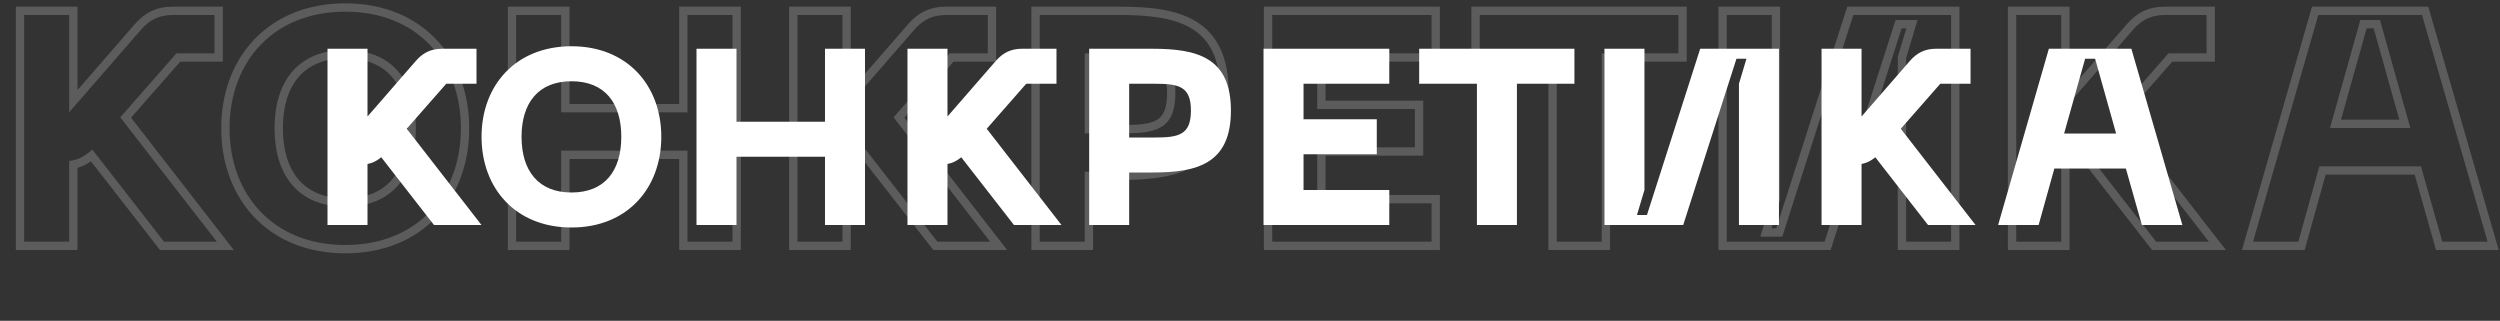
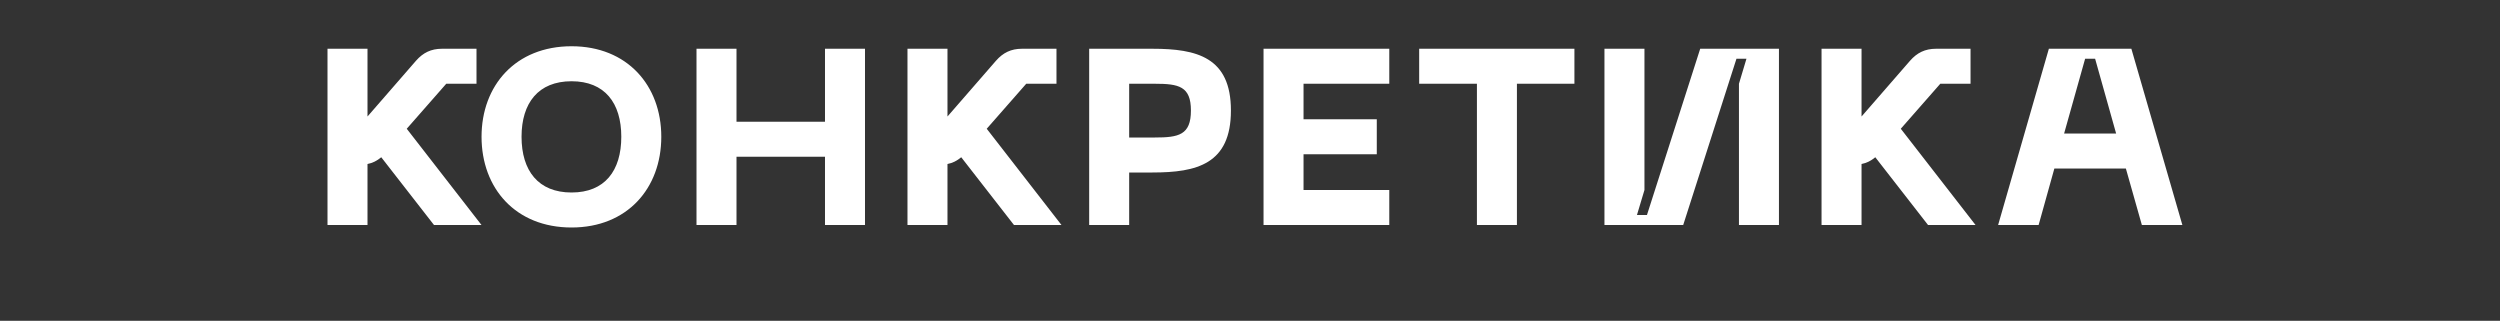
<svg xmlns="http://www.w3.org/2000/svg" width="600" height="77" viewBox="0 0 600 77" fill="none">
  <rect x="0" y="0" width="600" height="77" fill="#333333" stroke="none" />
-   <path d="M38.88 59L38.091 59.614L38.391 60H38.88V59ZM54.08 59V60H56.123L54.87 58.387L54.08 59ZM30.16 28.2L29.409 27.54L28.864 28.161L29.37 28.813L30.16 28.2ZM42.8 13.8V12.8H42.347L42.048 13.14L42.8 13.8ZM52.48 13.8V14.8H53.48V13.8H52.48ZM52.48 2.6H53.48V1.6H52.48V2.6ZM33.12 6.44L32.367 5.781L32.365 5.784L33.12 6.44ZM17.6 24.28H16.6V26.953L18.355 24.936L17.6 24.28ZM17.6 2.6H18.6V1.6H17.6V2.6ZM4.8 2.6V1.6H3.8V2.6H4.8ZM4.8 59H3.8V60H4.8V59ZM17.6 59V60H18.6V59H17.6ZM17.6 39.48L17.413 38.498L16.6 38.653V39.48H17.6ZM22 37.32L22.789 36.706L22.158 35.895L21.364 36.548L22 37.32ZM38.88 60H54.08V58H38.88V60ZM54.87 58.387L30.95 27.587L29.37 28.813L53.29 59.613L54.87 58.387ZM30.912 28.86L43.551 14.46L42.048 13.14L29.409 27.54L30.912 28.86ZM42.8 14.8H52.48V12.8H42.8V14.8ZM53.48 13.8V2.6H51.48V13.8H53.48ZM52.48 1.6H41.44V3.6H52.48V1.6ZM41.44 1.6C37.612 1.6 34.784 3.02 32.367 5.782L33.873 7.098C35.936 4.74 38.228 3.6 41.44 3.6V1.6ZM32.365 5.784L16.846 23.624L18.355 24.936L33.874 7.096L32.365 5.784ZM18.6 24.28V2.6H16.6V24.28H18.6ZM17.6 1.6H4.8V3.6H17.6V1.6ZM3.8 2.6V59H5.8V2.6H3.8ZM4.8 60H17.6V58H4.8V60ZM18.6 59V39.48H16.6V59H18.6ZM17.787 40.462C19.664 40.105 21.174 39.296 22.636 38.092L21.364 36.548C20.106 37.584 18.896 38.215 17.413 38.498L17.787 40.462ZM21.211 37.934L38.091 59.614L39.669 58.386L22.789 36.706L21.211 37.934ZM53.094 30.76C53.094 39.22 55.889 46.739 61.05 52.15C66.218 57.568 73.689 60.8 82.894 60.8V58.8C74.178 58.8 67.25 55.752 62.497 50.77C57.739 45.781 55.094 38.78 55.094 30.76H53.094ZM82.894 60.8C92.06 60.8 99.511 57.567 104.668 52.15C109.819 46.739 112.614 39.22 112.614 30.76H110.614C110.614 38.78 107.969 45.781 103.219 50.77C98.477 55.753 91.568 58.8 82.894 58.8V60.8ZM112.614 30.76C112.614 22.338 109.818 14.84 104.667 9.44C99.51 4.033 92.06 0.8 82.894 0.8V2.8C91.568 2.8 98.477 5.847 103.22 10.82C107.97 15.8 110.614 22.782 110.614 30.76H112.614ZM82.894 0.8C73.689 0.8 66.218 4.032 61.051 9.439C55.89 14.839 53.094 22.338 53.094 30.76H55.094C55.094 22.782 57.738 15.8 62.497 10.821C67.249 5.848 74.178 2.8 82.894 2.8V0.8ZM67.894 30.76C67.894 25.512 69.197 21.335 71.66 18.484C74.105 15.655 77.804 14 82.894 14V12C77.343 12 73.043 13.825 70.147 17.176C67.271 20.505 65.894 25.208 65.894 30.76H67.894ZM82.894 14C87.983 14 91.661 15.655 94.085 18.481C96.529 21.331 97.814 25.509 97.814 30.76H99.814C99.814 25.211 98.458 20.509 95.603 17.179C92.727 13.825 88.445 12 82.894 12V14ZM97.814 30.76C97.814 36.053 96.528 40.25 94.084 43.11C91.66 45.945 87.983 47.6 82.894 47.6V49.6C88.445 49.6 92.727 47.775 95.604 44.41C98.459 41.07 99.814 36.347 99.814 30.76H97.814ZM82.894 47.6C77.804 47.6 74.105 45.945 71.662 43.107C69.198 40.247 67.894 36.05 67.894 30.76H65.894C65.894 36.35 67.27 41.073 70.146 44.413C73.042 47.775 77.343 49.6 82.894 49.6V47.6ZM163.998 2.6V1.6H162.998V2.6H163.998ZM163.998 25.96V26.96H164.998V25.96H163.998ZM135.678 25.96H134.678V26.96H135.678V25.96ZM135.678 2.6H136.678V1.6H135.678V2.6ZM122.878 2.6V1.6H121.878V2.6H122.878ZM122.878 59H121.878V60H122.878V59ZM135.678 59V60H136.678V59H135.678ZM135.678 37.16V36.16H134.678V37.16H135.678ZM163.998 37.16H164.998V36.16H163.998V37.16ZM163.998 59H162.998V60H163.998V59ZM176.798 59V60H177.798V59H176.798ZM176.798 2.6H177.798V1.6H176.798V2.6ZM162.998 2.6V25.96H164.998V2.6H162.998ZM163.998 24.96H135.678V26.96H163.998V24.96ZM136.678 25.96V2.6H134.678V25.96H136.678ZM135.678 1.6H122.878V3.6H135.678V1.6ZM121.878 2.6V59H123.878V2.6H121.878ZM122.878 60H135.678V58H122.878V60ZM136.678 59V37.16H134.678V59H136.678ZM135.678 38.16H163.998V36.16H135.678V38.16ZM162.998 37.16V59H164.998V37.16H162.998ZM163.998 60H176.798V58H163.998V60ZM177.798 59V2.6H175.798V59H177.798ZM176.798 1.6H163.998V3.6H176.798V1.6ZM224.474 59L223.685 59.614L223.985 60H224.474V59ZM239.674 59V60H241.717L240.464 58.387L239.674 59ZM215.754 28.2L215.002 27.54L214.457 28.161L214.964 28.813L215.754 28.2ZM228.394 13.8V12.8H227.941L227.642 13.14L228.394 13.8ZM238.074 13.8V14.8H239.074V13.8H238.074ZM238.074 2.6H239.074V1.6H238.074V2.6ZM218.714 6.44L217.961 5.781L217.959 5.784L218.714 6.44ZM203.194 24.28H202.194V26.953L203.948 24.936L203.194 24.28ZM203.194 2.6H204.194V1.6H203.194V2.6ZM190.394 2.6V1.6H189.394V2.6H190.394ZM190.394 59H189.394V60H190.394V59ZM203.194 59V60H204.194V59H203.194ZM203.194 39.48L203.007 38.498L202.194 38.653V39.48H203.194ZM207.594 37.32L208.383 36.706L207.751 35.895L206.958 36.548L207.594 37.32ZM224.474 60H239.674V58H224.474V60ZM240.464 58.387L216.544 27.587L214.964 28.813L238.884 59.613L240.464 58.387ZM216.505 28.86L229.145 14.46L227.642 13.14L215.002 27.54L216.505 28.86ZM228.394 14.8H238.074V12.8H228.394V14.8ZM239.074 13.8V2.6H237.074V13.8H239.074ZM238.074 1.6H227.034V3.6H238.074V1.6ZM227.034 1.6C223.205 1.6 220.377 3.02 217.961 5.782L219.466 7.098C221.53 4.74 223.822 3.6 227.034 3.6V1.6ZM217.959 5.784L202.439 23.624L203.948 24.936L219.468 7.096L217.959 5.784ZM204.194 24.28V2.6H202.194V24.28H204.194ZM203.194 1.6H190.394V3.6H203.194V1.6ZM189.394 2.6V59H191.394V2.6H189.394ZM190.394 60H203.194V58H190.394V60ZM204.194 59V39.48H202.194V59H204.194ZM203.381 40.462C205.258 40.105 206.768 39.296 208.229 38.092L206.958 36.548C205.7 37.584 204.49 38.215 203.007 38.498L203.381 40.462ZM206.805 37.934L223.685 59.614L225.263 58.386L208.383 36.706L206.805 37.934ZM248.534 2.6V1.6H247.534V2.6H248.534ZM248.534 59H247.534V60H248.534V59ZM261.334 59V60H262.334V59H261.334ZM261.334 42.2V41.2H260.334V42.2H261.334ZM261.334 31H260.334V32H261.334V31ZM261.334 13.8V12.8H260.334V13.8H261.334ZM268.774 1.6H248.534V3.6H268.774V1.6ZM247.534 2.6V59H249.534V2.6H247.534ZM248.534 60H261.334V58H248.534V60ZM262.334 59V42.2H260.334V59H262.334ZM261.334 43.2H268.774V41.2H261.334V43.2ZM268.774 43.2C275.903 43.2 282.443 42.532 287.205 39.547C292.081 36.492 294.894 31.153 294.894 22.36H292.894C292.894 30.687 290.268 35.268 286.143 37.853C281.906 40.508 275.886 41.2 268.774 41.2V43.2ZM294.894 22.36C294.894 13.605 292.079 8.286 287.204 5.242C282.442 2.268 275.903 1.6 268.774 1.6V3.6C275.885 3.6 281.907 4.292 286.145 6.938C290.27 9.514 292.894 14.075 292.894 22.36H294.894ZM269.574 30H261.334V32H269.574V30ZM262.334 31V13.8H260.334V31H262.334ZM261.334 14.8H269.574V12.8H261.334V14.8ZM269.574 14.8C271.466 14.8 273.08 14.85 274.445 15.037C275.812 15.224 276.864 15.539 277.666 16.025C279.159 16.93 280.094 18.631 280.094 22.36H282.094C282.094 18.329 281.07 15.75 278.703 14.315C277.575 13.631 276.222 13.261 274.716 13.056C273.209 12.85 271.483 12.8 269.574 12.8V14.8ZM280.094 22.36C280.094 26.133 279.157 27.853 277.663 28.767C276.862 29.257 275.81 29.574 274.444 29.762C273.079 29.95 271.466 30 269.574 30V32C271.483 32 273.209 31.951 274.717 31.743C276.223 31.536 277.577 31.163 278.706 30.473C281.072 29.027 282.094 26.427 282.094 22.36H280.094ZM304.331 59H303.331V60H304.331V59ZM344.571 59V60H345.571V59H344.571ZM344.571 47.8H345.571V46.8H344.571V47.8ZM317.131 47.8H316.131V48.8H317.131V47.8ZM317.131 36.36V35.36H316.131V36.36H317.131ZM340.571 36.36V37.36H341.571V36.36H340.571ZM340.571 25.16H341.571V24.16H340.571V25.16ZM317.131 25.16H316.131V26.16H317.131V25.16ZM317.131 13.8V12.8H316.131V13.8H317.131ZM344.571 13.8V14.8H345.571V13.8H344.571ZM344.571 2.6H345.571V1.6H344.571V2.6ZM304.331 2.6V1.6H303.331V2.6H304.331ZM304.331 60H344.571V58H304.331V60ZM345.571 59V47.8H343.571V59H345.571ZM344.571 46.8H317.131V48.8H344.571V46.8ZM318.131 47.8V36.36H316.131V47.8H318.131ZM317.131 37.36H340.571V35.36H317.131V37.36ZM341.571 36.36V25.16H339.571V36.36H341.571ZM340.571 24.16H317.131V26.16H340.571V24.16ZM318.131 25.16V13.8H316.131V25.16H318.131ZM317.131 14.8H344.571V12.8H317.131V14.8ZM345.571 13.8V2.6H343.571V13.8H345.571ZM344.571 1.6H304.331V3.6H344.571V1.6ZM303.331 2.6V59H305.331V2.6H303.331ZM403.814 2.6H404.814V1.6H403.814V2.6ZM354.134 2.6V1.6H353.134V2.6H354.134ZM354.134 13.8H353.134V14.8H354.134V13.8ZM372.614 13.8H373.614V12.8H372.614V13.8ZM372.614 59H371.614V60H372.614V59ZM385.414 59V60H386.414V59H385.414ZM385.414 13.8V12.8H384.414V13.8H385.414ZM403.814 13.8V14.8H404.814V13.8H403.814ZM403.814 1.6H354.134V3.6H403.814V1.6ZM353.134 2.6V13.8H355.134V2.6H353.134ZM354.134 14.8H372.614V12.8H354.134V14.8ZM371.614 13.8V59H373.614V13.8H371.614ZM372.614 60H385.414V58H372.614V60ZM386.414 59V13.8H384.414V59H386.414ZM385.414 14.8H403.814V12.8H385.414V14.8ZM404.814 13.8V2.6H402.814V13.8H404.814ZM469.265 59V60H470.265V59H469.265ZM469.265 2.6H470.265V1.6H469.265V2.6ZM444.065 2.6V1.6H443.335L443.113 2.295L444.065 2.6ZM427.025 55.8V56.8H427.755L427.977 56.105L427.025 55.8ZM423.825 55.8L422.867 55.513L422.481 56.8H423.825V55.8ZM426.225 47.8L427.183 48.087L427.225 47.947V47.8H426.225ZM426.225 2.6H427.225V1.6H426.225V2.6ZM413.425 2.6V1.6H412.425V2.6H413.425ZM413.425 59H412.425V60H413.425V59ZM438.625 59V60H439.355L439.577 59.305L438.625 59ZM455.665 5.8V4.8H454.935L454.713 5.495L455.665 5.8ZM458.865 5.8L459.823 6.087L460.209 4.8H458.865V5.8ZM456.465 13.8L455.507 13.513L455.465 13.653V13.8H456.465ZM456.465 59H455.465V60H456.465V59ZM470.265 59V2.6H468.265V59H470.265ZM469.265 1.6H444.065V3.6H469.265V1.6ZM443.113 2.295L426.073 55.495L427.977 56.105L445.017 2.905L443.113 2.295ZM427.025 54.8H423.825V56.8H427.025V54.8ZM424.783 56.087L427.183 48.087L425.267 47.513L422.867 55.513L424.783 56.087ZM427.225 47.8V2.6H425.225V47.8H427.225ZM426.225 1.6H413.425V3.6H426.225V1.6ZM412.425 2.6V59H414.425V2.6H412.425ZM413.425 60H438.625V58H413.425V60ZM439.577 59.305L456.617 6.105L454.713 5.495L437.673 58.695L439.577 59.305ZM455.665 6.8H458.865V4.8H455.665V6.8ZM457.907 5.513L455.507 13.513L457.423 14.087L459.823 6.087L457.907 5.513ZM455.465 13.8V59H457.465V13.8H455.465ZM456.465 60H469.265V58H456.465V60ZM516.974 59L516.185 59.614L516.485 60H516.974V59ZM532.174 59V60H534.217L532.964 58.387L532.174 59ZM508.254 28.2L507.502 27.54L506.957 28.161L507.464 28.813L508.254 28.2ZM520.894 13.8V12.8H520.441L520.142 13.14L520.894 13.8ZM530.574 13.8V14.8H531.574V13.8H530.574ZM530.574 2.6H531.574V1.6H530.574V2.6ZM511.214 6.44L510.461 5.781L510.459 5.784L511.214 6.44ZM495.694 24.28H494.694V26.953L496.448 24.936L495.694 24.28ZM495.694 2.6H496.694V1.6H495.694V2.6ZM482.894 2.6V1.6H481.894V2.6H482.894ZM482.894 59H481.894V60H482.894V59ZM495.694 59V60H496.694V59H495.694ZM495.694 39.48L495.507 38.498L494.694 38.653V39.48H495.694ZM500.094 37.32L500.883 36.706L500.251 35.895L499.458 36.548L500.094 37.32ZM516.974 60H532.174V58H516.974V60ZM532.964 58.387L509.044 27.587L507.464 28.813L531.384 59.613L532.964 58.387ZM509.005 28.86L521.645 14.46L520.142 13.14L507.502 27.54L509.005 28.86ZM520.894 14.8H530.574V12.8H520.894V14.8ZM531.574 13.8V2.6H529.574V13.8H531.574ZM530.574 1.6H519.534V3.6H530.574V1.6ZM519.534 1.6C515.705 1.6 512.877 3.02 510.461 5.782L511.966 7.098C514.03 4.74 516.322 3.6 519.534 3.6V1.6ZM510.459 5.784L494.939 23.624L496.448 24.936L511.968 7.096L510.459 5.784ZM496.694 24.28V2.6H494.694V24.28H496.694ZM495.694 1.6H482.894V3.6H495.694V1.6ZM481.894 2.6V59H483.894V2.6H481.894ZM482.894 60H495.694V58H482.894V60ZM496.694 59V39.48H494.694V59H496.694ZM495.881 40.462C497.758 40.105 499.268 39.296 500.729 38.092L499.458 36.548C498.2 37.584 496.99 38.215 495.507 38.498L495.881 40.462ZM499.305 37.934L516.185 59.614L517.763 58.386L500.883 36.706L499.305 37.934ZM585.397 59L584.435 59.273L584.641 60H585.397V59ZM598.357 59V60H599.687L599.317 58.722L598.357 59ZM582.037 2.6L582.997 2.322L582.789 1.6H582.037V2.6ZM555.637 2.6V1.6H554.884L554.676 2.323L555.637 2.6ZM539.397 59L538.436 58.723L538.068 60H539.397V59ZM552.357 59V60H553.116L553.32 59.269L552.357 59ZM557.397 40.92V39.92H556.638L556.434 40.651L557.397 40.92ZM580.277 40.92L581.239 40.648L581.033 39.92H580.277V40.92ZM560.517 29.72L559.554 29.45L559.197 30.72H560.517V29.72ZM567.237 5.8V4.8H566.479L566.274 5.53L567.237 5.8ZM570.437 5.8L571.4 5.53L571.195 4.8H570.437V5.8ZM577.157 29.72V30.72H578.477L578.12 29.45L577.157 29.72ZM585.397 60H598.357V58H585.397V60ZM599.317 58.722L582.997 2.322L581.076 2.878L597.396 59.278L599.317 58.722ZM582.037 1.6H555.637V3.6H582.037V1.6ZM554.676 2.323L538.436 58.723L540.358 59.277L556.598 2.877L554.676 2.323ZM539.397 60H552.357V58H539.397V60ZM553.32 59.269L558.36 41.188L556.434 40.651L551.394 58.731L553.32 59.269ZM557.397 41.92H580.277V39.92H557.397V41.92ZM579.315 41.193L584.435 59.273L586.359 58.727L581.239 40.648L579.315 41.193ZM561.48 29.991L568.2 6.07L566.274 5.53L559.554 29.45L561.48 29.991ZM567.237 6.8H570.437V4.8H567.237V6.8ZM569.474 6.07L576.194 29.991L578.12 29.45L571.4 5.53L569.474 6.07ZM577.157 28.72H560.517V30.72H577.157V28.72Z" fill="white" fill-opacity="0.2" />
  <path d="M104.16 54H115.56L97.62 30.9L107.1 20.1H114.36V11.7H106.08C103.44 11.7 101.52 12.66 99.84 14.58L88.2 27.96V11.7H78.6V54H88.2V39.36C89.46 39.12 90.48 38.58 91.5 37.74L104.16 54ZM115.57 32.82C115.57 45.18 123.73 54.6 137.17 54.6C150.55 54.6 158.71 45.18 158.71 32.82C158.71 20.52 150.55 11.1 137.17 11.1C123.73 11.1 115.57 20.52 115.57 32.82ZM125.17 32.82C125.17 24.72 129.19 19.5 137.17 19.5C145.15 19.5 149.11 24.72 149.11 32.82C149.11 40.98 145.15 46.2 137.17 46.2C129.19 46.2 125.17 40.98 125.17 32.82ZM197.999 11.7V29.22H176.759V11.7H167.159V54H176.759V37.62H197.999V54H207.599V11.7H197.999ZM243.355 54H254.755L236.815 30.9L246.295 20.1H253.555V11.7H245.275C242.635 11.7 240.715 12.66 239.035 14.58L227.395 27.96V11.7H217.795V54H227.395V39.36C228.655 39.12 229.675 38.58 230.695 37.74L243.355 54ZM276.581 11.7H261.401V54H271.001V41.4H276.581C287.261 41.4 295.421 39.36 295.421 26.52C295.421 13.74 287.261 11.7 276.581 11.7ZM277.181 33H271.001V20.1H277.181C282.881 20.1 285.821 20.7 285.821 26.52C285.821 32.4 282.881 33 277.181 33ZM303.248 54H333.428V45.6H312.848V37.02H330.428V28.62H312.848V20.1H333.428V11.7H303.248V54ZM377.861 11.7H340.601V20.1H354.461V54H364.061V20.1H377.861V11.7ZM426.949 54V11.7H408.049L395.269 51.6H392.869L394.669 45.6V11.7H385.069V54H403.969L416.749 14.1H419.149L417.349 20.1V54H426.949ZM462.73 54H474.13L456.19 30.9L465.67 20.1H472.93V11.7H464.65C462.01 11.7 460.09 12.66 458.41 14.58L446.77 27.96V11.7H437.17V54H446.77V39.36C448.03 39.12 449.05 38.58 450.07 37.74L462.73 54ZM514.048 54H523.768L511.528 11.7H491.728L479.548 54H489.268L493.048 40.44H510.208L514.048 54ZM495.388 32.04L500.428 14.1H502.828L507.868 32.04H495.388Z" fill="white" />
</svg>